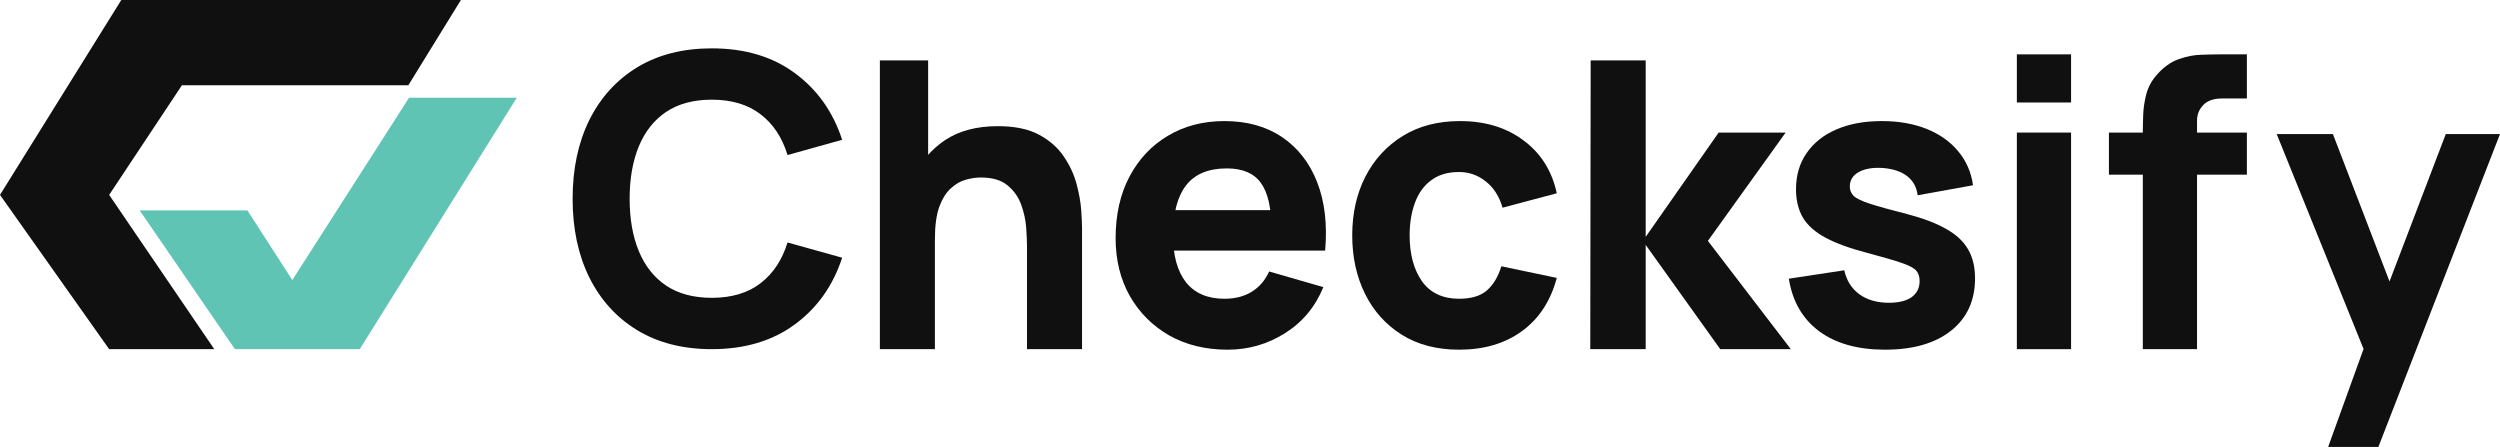
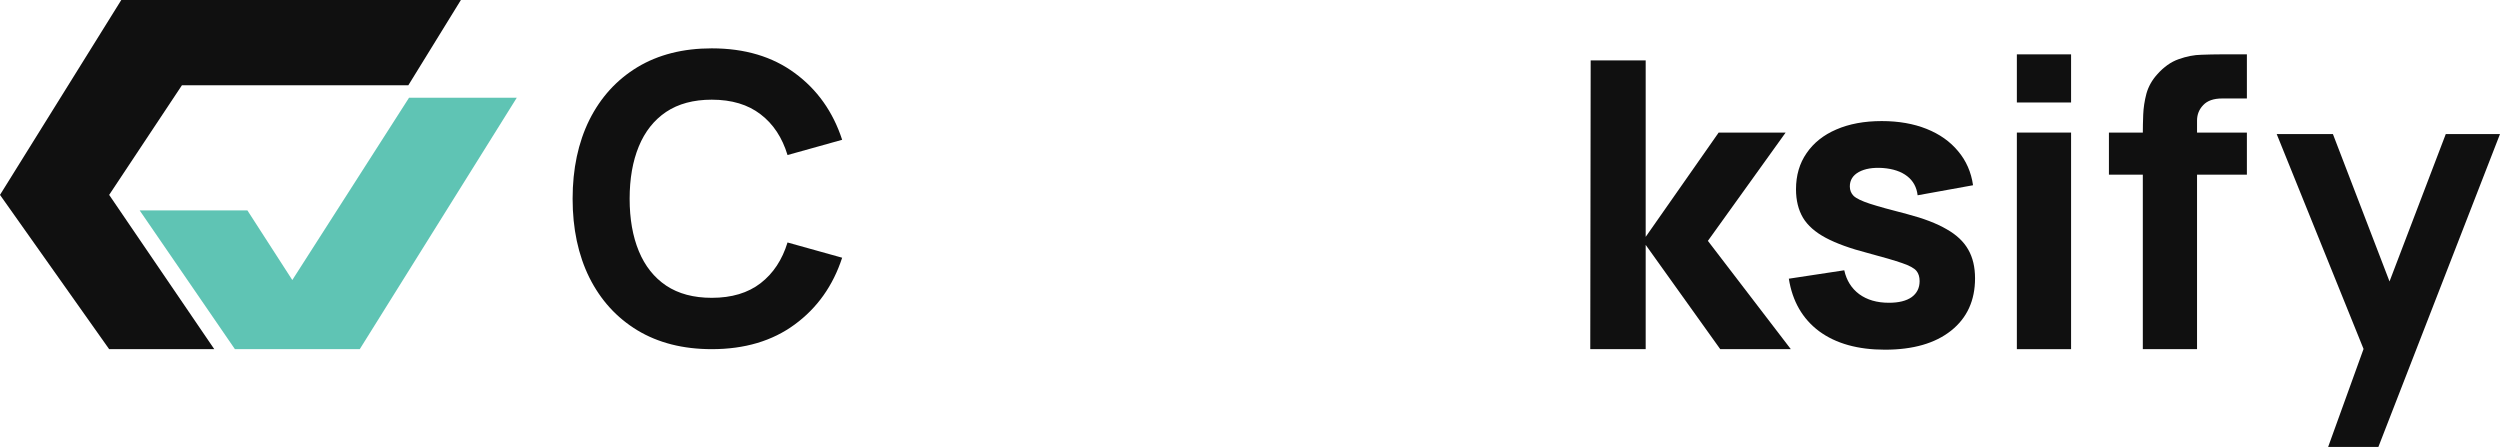
<svg xmlns="http://www.w3.org/2000/svg" width="179" height="32" viewBox="0 0 179 32" fill="none">
  <path d="M33 0L29.237 6.105H13.026L7.816 13.954L15.342 25H7.816L0 13.954L8.684 0H33Z" fill="#101010" />
  <path d="M17.714 15.065H10L16.82 25H25.758L37 7L29.286 7L20.929 20.05L17.714 15.065Z" fill="#5FC4B4" />
  <path d="M50.963 25C48.907 25 47.132 24.55 45.638 23.65C44.154 22.75 43.007 21.492 42.198 19.874C41.399 18.256 40.999 16.375 40.999 14.231C40.999 12.086 41.399 10.206 42.198 8.588C43.007 6.97 44.154 5.711 45.638 4.811C47.132 3.911 48.907 3.462 50.963 3.462C53.323 3.462 55.302 4.05 56.901 5.228C58.509 6.405 59.642 7.999 60.298 10.009L56.387 11.101C56.006 9.847 55.364 8.875 54.46 8.186C53.556 7.487 52.39 7.137 50.963 7.137C49.659 7.137 48.569 7.429 47.694 8.013C46.828 8.597 46.176 9.421 45.738 10.483C45.3 11.546 45.082 12.795 45.082 14.231C45.082 15.667 45.3 16.916 45.738 17.979C46.176 19.041 46.828 19.864 47.694 20.448C48.569 21.032 49.659 21.324 50.963 21.324C52.39 21.324 53.556 20.975 54.46 20.276C55.364 19.577 56.006 18.605 56.387 17.361L60.298 18.452C59.642 20.463 58.509 22.056 56.901 23.234C55.302 24.411 53.323 25 50.963 25Z" fill="#101010" />
-   <path d="M73.534 25V17.677C73.534 17.323 73.515 16.873 73.477 16.327C73.439 15.772 73.32 15.217 73.12 14.662C72.92 14.106 72.592 13.642 72.135 13.269C71.688 12.895 71.05 12.709 70.222 12.709C69.889 12.709 69.532 12.761 69.151 12.867C68.771 12.972 68.414 13.178 68.081 13.484C67.748 13.781 67.472 14.221 67.253 14.805C67.044 15.389 66.939 16.165 66.939 17.131L66.163 14.949C65.829 13.498 65.454 12.623 65.454 12.623C65.949 11.55 66.692 10.684 67.681 10.024C68.68 9.363 69.937 9.033 71.45 9.033C72.658 9.033 73.643 9.239 74.404 9.65C75.166 10.062 75.756 10.584 76.174 11.215C76.603 11.847 76.907 12.508 77.088 13.197C77.269 13.877 77.378 14.499 77.416 15.064C77.454 15.628 77.474 16.04 77.474 16.299V25H73.534ZM62.999 25V4.323H66.454V14.949H66.939V25H62.999Z" fill="#101010" />
-   <path d="M87.9 25.038C86.321 25.038 84.927 24.698 83.718 24.019C82.519 23.329 81.577 22.387 80.892 21.19C80.216 19.984 79.878 18.605 79.878 17.055C79.878 15.36 80.211 13.886 80.877 12.632C81.544 11.378 82.462 10.406 83.632 9.717C84.803 9.018 86.15 8.669 87.672 8.669C89.29 8.669 90.665 9.052 91.797 9.818C92.93 10.583 93.767 11.66 94.31 13.048C94.852 14.436 95.043 16.069 94.881 17.945H91.041V16.509C91.041 14.929 90.789 13.795 90.284 13.106C89.79 12.407 88.976 12.058 87.843 12.058C86.521 12.058 85.545 12.464 84.917 13.278C84.299 14.082 83.989 15.274 83.989 16.854C83.989 18.299 84.299 19.419 84.917 20.213C85.545 20.998 86.463 21.391 87.672 21.391C88.433 21.391 89.085 21.223 89.628 20.888C90.17 20.553 90.584 20.07 90.87 19.438L94.752 20.558C94.172 21.975 93.253 23.076 91.997 23.861C90.751 24.646 89.385 25.038 87.9 25.038ZM82.79 17.945V15.044H93.011V17.945H82.79Z" fill="#101010" />
-   <path d="M104.47 25.038C102.871 25.038 101.501 24.679 100.359 23.961C99.217 23.243 98.342 22.267 97.733 21.032C97.124 19.797 96.819 18.404 96.819 16.854C96.819 15.284 97.133 13.881 97.761 12.646C98.399 11.411 99.293 10.44 100.445 9.731C101.596 9.023 102.957 8.669 104.527 8.669C106.345 8.669 107.868 9.133 109.095 10.062C110.332 10.981 111.122 12.239 111.465 13.838L107.582 14.872C107.354 14.068 106.954 13.441 106.383 12.991C105.822 12.541 105.184 12.316 104.47 12.316C103.652 12.316 102.981 12.517 102.458 12.919C101.934 13.312 101.549 13.852 101.301 14.542C101.054 15.221 100.93 15.992 100.93 16.854C100.93 18.203 101.225 19.299 101.815 20.142C102.415 20.974 103.3 21.391 104.47 21.391C105.346 21.391 106.012 21.19 106.469 20.788C106.925 20.386 107.268 19.811 107.496 19.065L111.465 19.898C111.027 21.544 110.199 22.812 108.981 23.703C107.763 24.593 106.259 25.038 104.47 25.038Z" fill="#101010" />
  <path d="M113.863 25L113.892 4.323H117.831V16.959L123.056 9.492H127.852L122.285 17.246L128.223 25H123.17L117.831 17.533V25H113.863Z" fill="#101010" />
  <path d="M134.96 25.038C133.019 25.038 131.449 24.598 130.25 23.717C129.06 22.827 128.337 21.573 128.08 19.955L132.049 19.352C132.21 20.079 132.567 20.649 133.119 21.061C133.681 21.472 134.39 21.678 135.246 21.678C135.95 21.678 136.493 21.544 136.873 21.276C137.254 20.998 137.444 20.616 137.444 20.127C137.444 19.821 137.368 19.577 137.216 19.395C137.064 19.204 136.721 19.017 136.188 18.835C135.665 18.653 134.846 18.414 133.733 18.117C132.477 17.792 131.473 17.428 130.721 17.026C129.969 16.624 129.427 16.145 129.094 15.59C128.761 15.025 128.594 14.345 128.594 13.551C128.594 12.555 128.846 11.694 129.351 10.966C129.855 10.229 130.564 9.664 131.478 9.272C132.401 8.87 133.485 8.669 134.732 8.669C135.941 8.669 137.011 8.856 137.944 9.229C138.876 9.602 139.628 10.133 140.199 10.823C140.78 11.512 141.137 12.326 141.27 13.264L137.302 13.982C137.235 13.407 136.987 12.953 136.559 12.618C136.131 12.283 135.551 12.086 134.818 12.029C134.104 11.981 133.528 12.077 133.091 12.316C132.662 12.555 132.448 12.9 132.448 13.35C132.448 13.618 132.539 13.843 132.719 14.025C132.91 14.207 133.295 14.393 133.876 14.585C134.466 14.776 135.36 15.025 136.559 15.331C137.73 15.638 138.667 15.997 139.371 16.408C140.085 16.81 140.604 17.299 140.927 17.873C141.251 18.438 141.413 19.122 141.413 19.926C141.413 21.515 140.842 22.765 139.7 23.674C138.558 24.583 136.978 25.038 134.96 25.038Z" fill="#101010" />
  <path d="M144.407 7.338V3.892H148.289V7.338H144.407ZM144.407 25V9.492H148.289V25H144.407Z" fill="#101010" />
  <path d="M153.426 25V9.549C153.426 9.157 153.435 8.712 153.454 8.214C153.473 7.716 153.55 7.214 153.683 6.706C153.826 6.199 154.082 5.739 154.454 5.328C154.929 4.792 155.443 4.428 155.995 4.237C156.557 4.036 157.099 3.93 157.623 3.921C158.146 3.902 158.593 3.892 158.964 3.892H160.877V7.051H159.107C158.498 7.051 158.046 7.209 157.751 7.525C157.456 7.831 157.308 8.2 157.308 8.63V25H153.426ZM150.999 12.507V9.492H160.877V12.507H150.999Z" fill="#101010" />
  <path d="M166.695 32L169.664 23.786L169.721 26.199L163.012 9.6H167.037L171.548 21.345H170.634L175.117 9.6H178.999L170.292 32H166.695Z" fill="#101010" />
</svg>